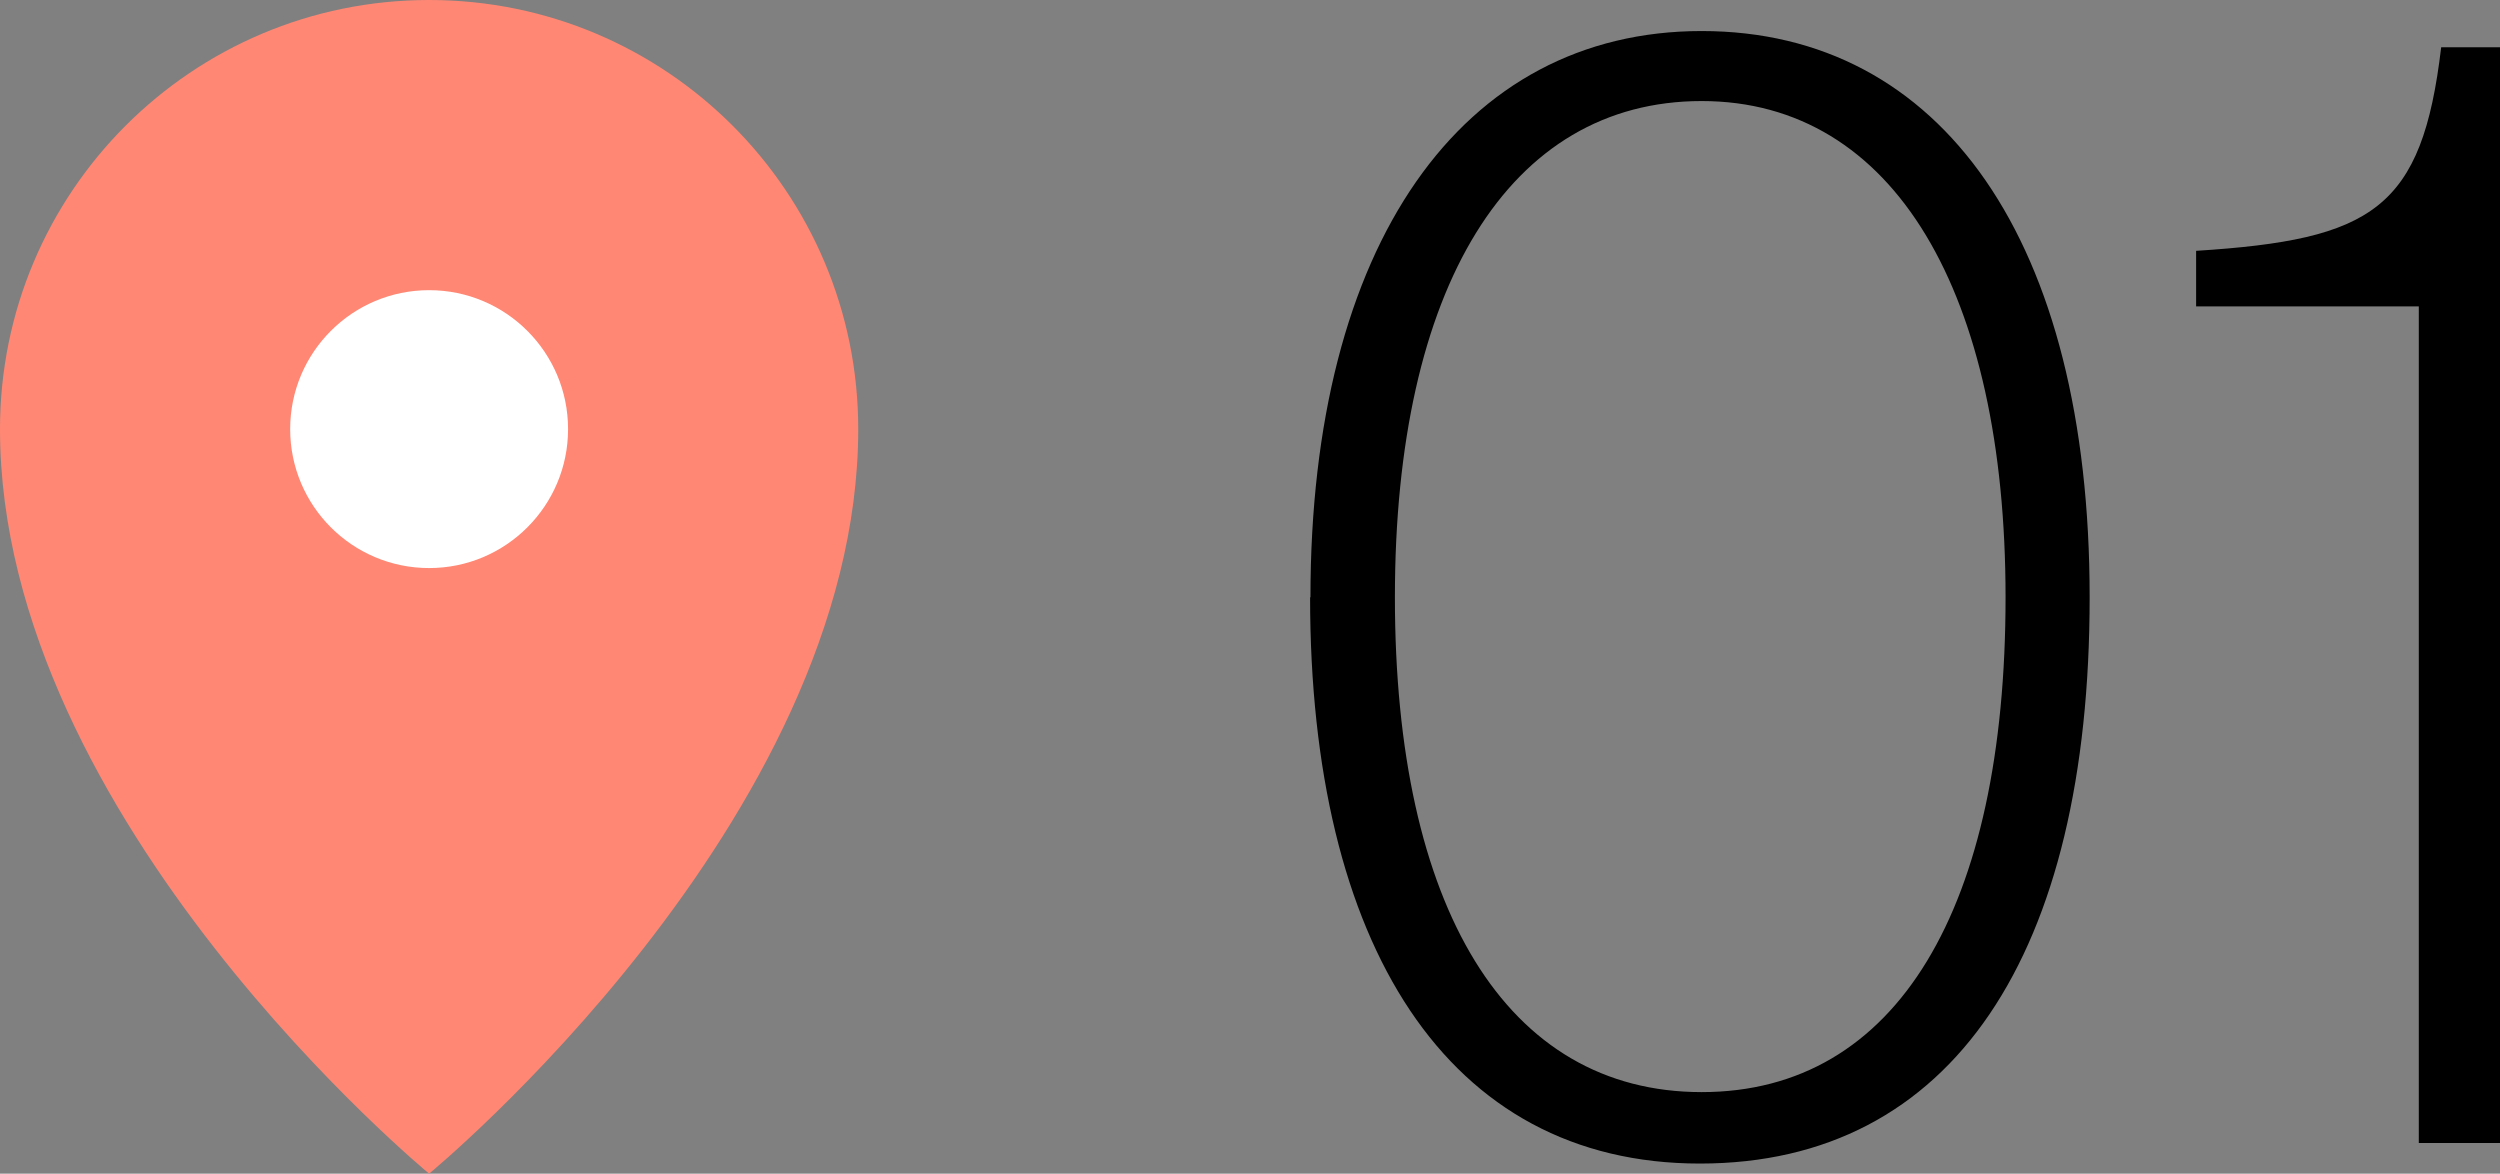
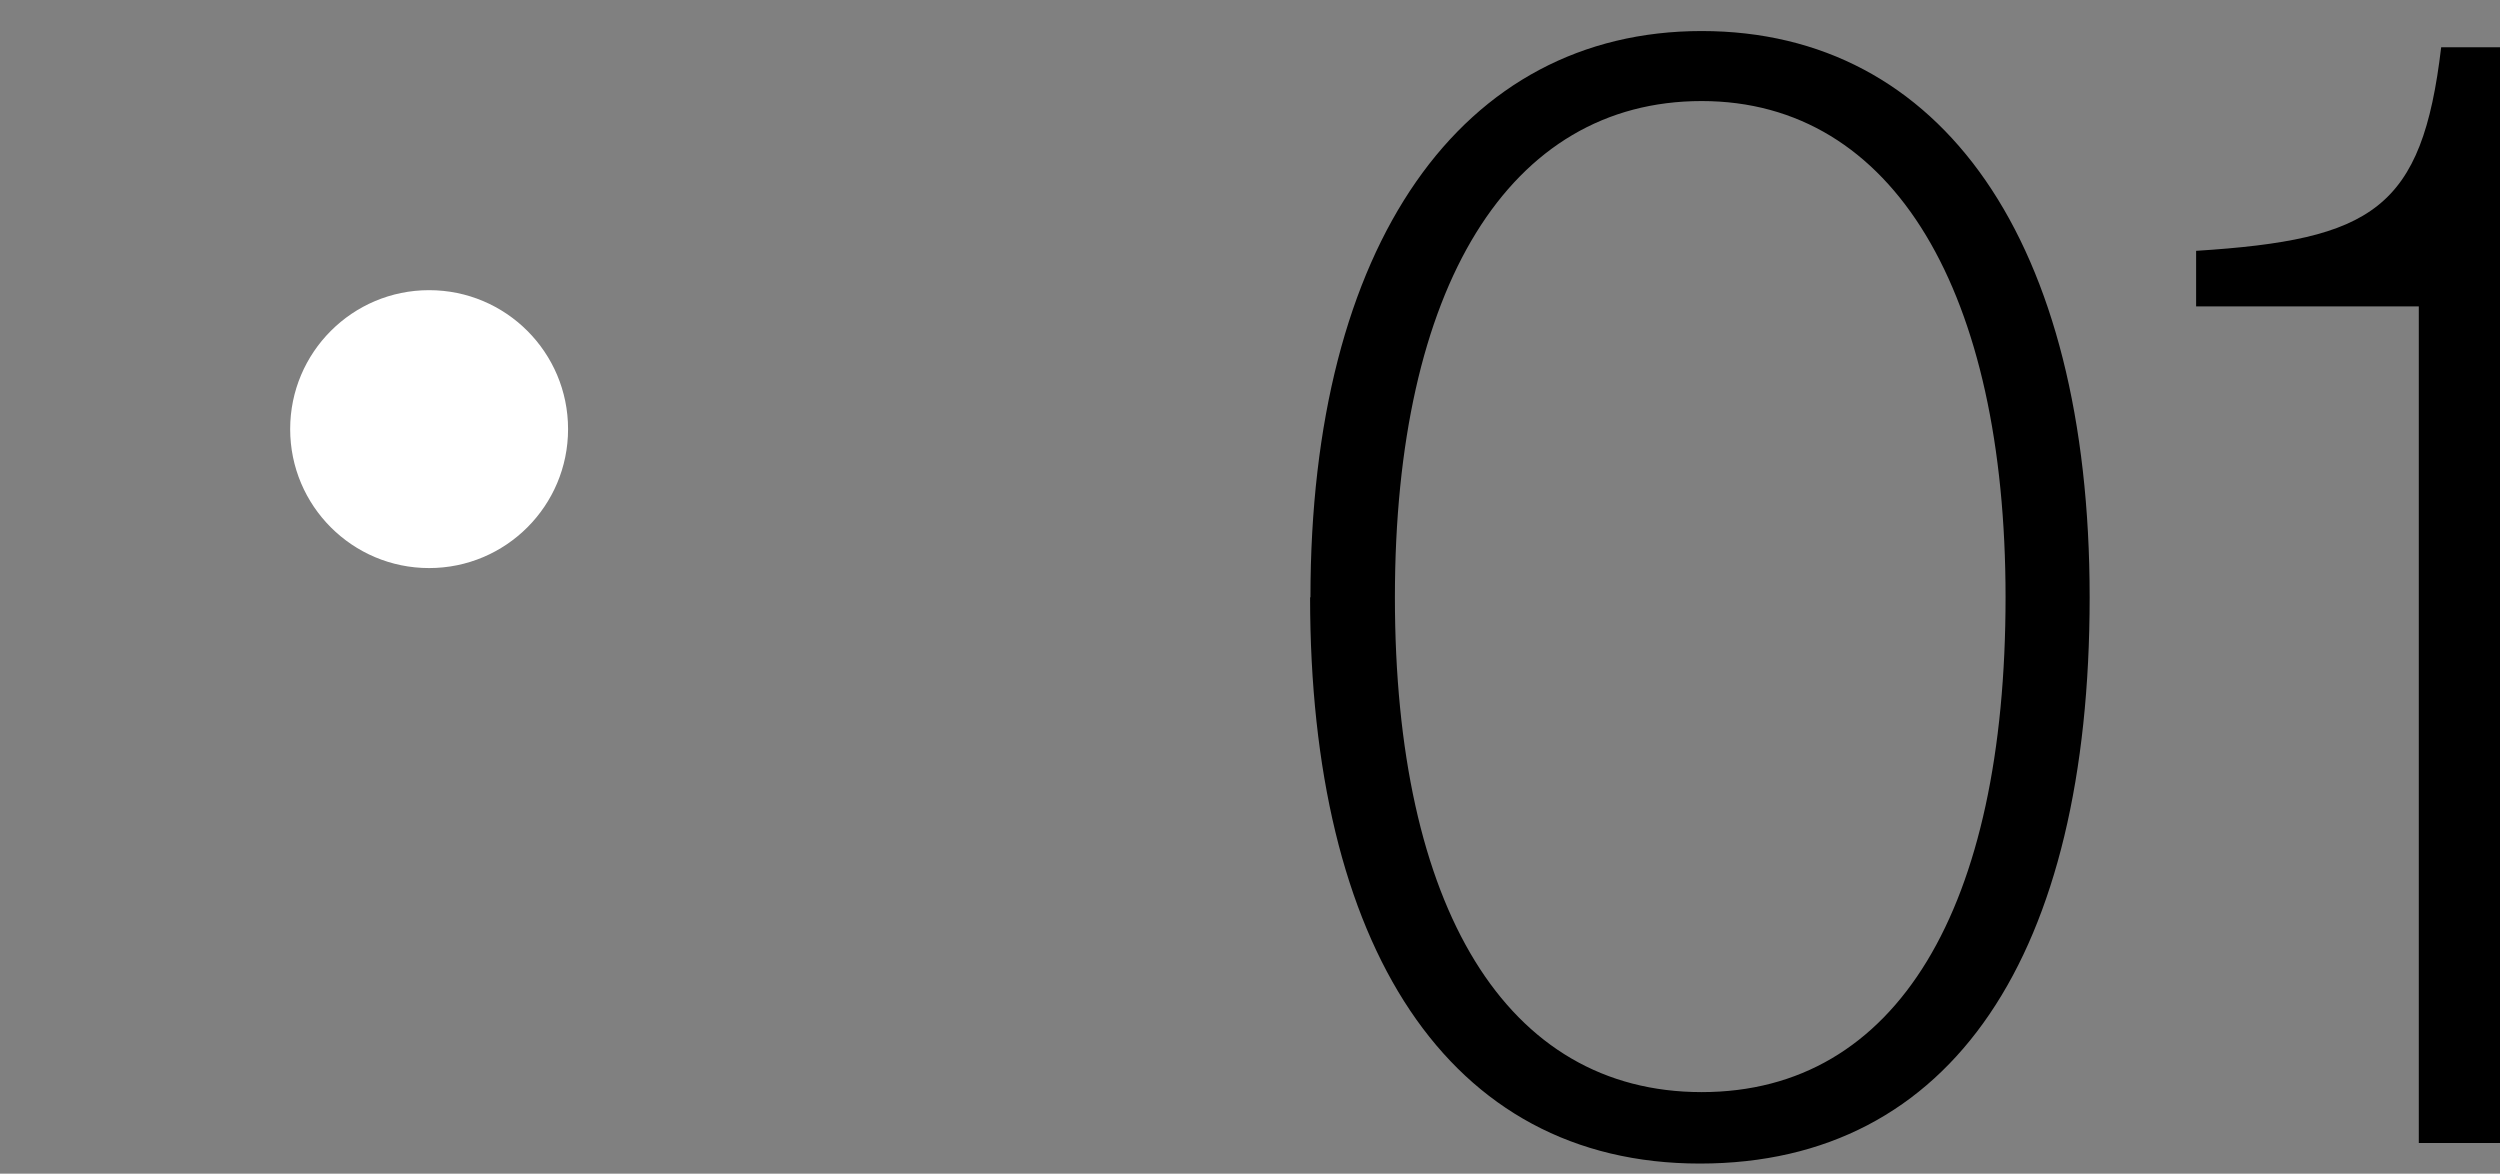
<svg xmlns="http://www.w3.org/2000/svg" id="_レイヤー_2" data-name="レイヤー 2" viewBox="0 0 69.27 32.52">
  <rect x="0" y="0" width="69.27" height="32.52" fill="#808080" stroke="none" />
  <defs>
    <style>
      .cls-1 {
        fill: #ff8773;
      }

      .cls-1, .cls-2, .cls-3 {
        stroke-width: 0px;
      }

      .cls-3 {
        fill: #fff;
      }
    </style>
  </defs>
  <g id="_レイヤー_1-2" data-name="レイヤー 1">
    <g>
      <g>
        <path class="cls-2" d="M36.31,16.55c0-9.78,4.19-15.69,10.84-15.69s10.75,5.82,10.75,15.69-3.79,15.69-10.8,15.69-10.8-6.08-10.8-15.69ZM55.57,16.55c0-8.42-3.08-13.75-8.42-13.75s-8.5,5.16-8.5,13.75,3.08,13.71,8.5,13.71,8.42-5.11,8.42-13.71Z" />
        <path class="cls-2" d="M67.02,8.49h-6.17v-1.54c4.89-.31,6.26-1.15,6.79-5.64h1.63v30.36h-2.25V8.49Z" />
-         <path class="cls-1" d="M11.89,32.52s11.89-9.79,11.89-20.63C23.78,5.32,18.46,0,11.89,0,5.32,0,0,5.32,0,11.89c0,10.84,11.89,20.63,11.89,20.63Z" />
      </g>
      <circle class="cls-3" cx="11.89" cy="11.89" r="3.85" />
    </g>
  </g>
</svg>